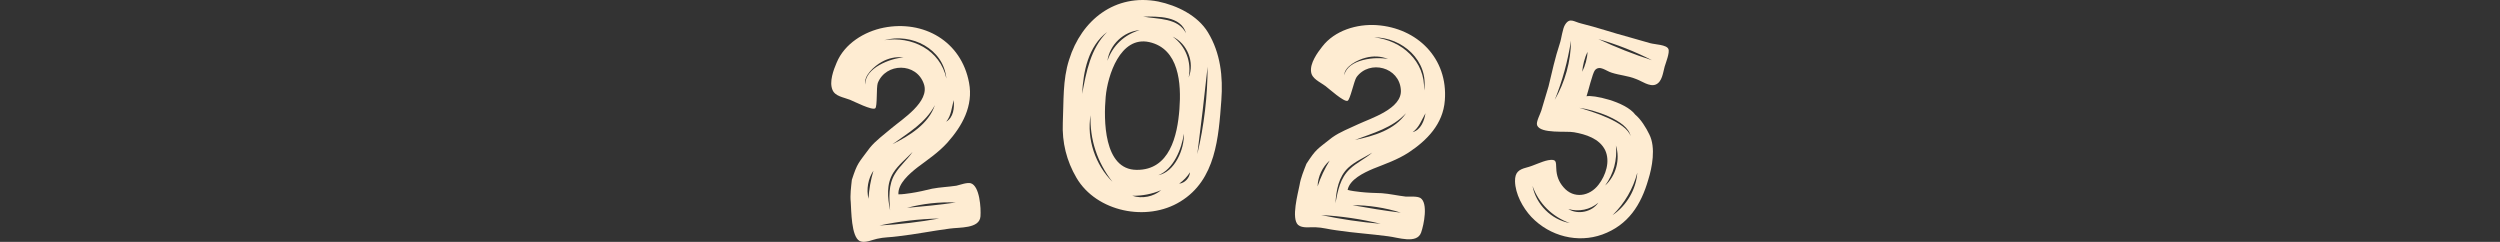
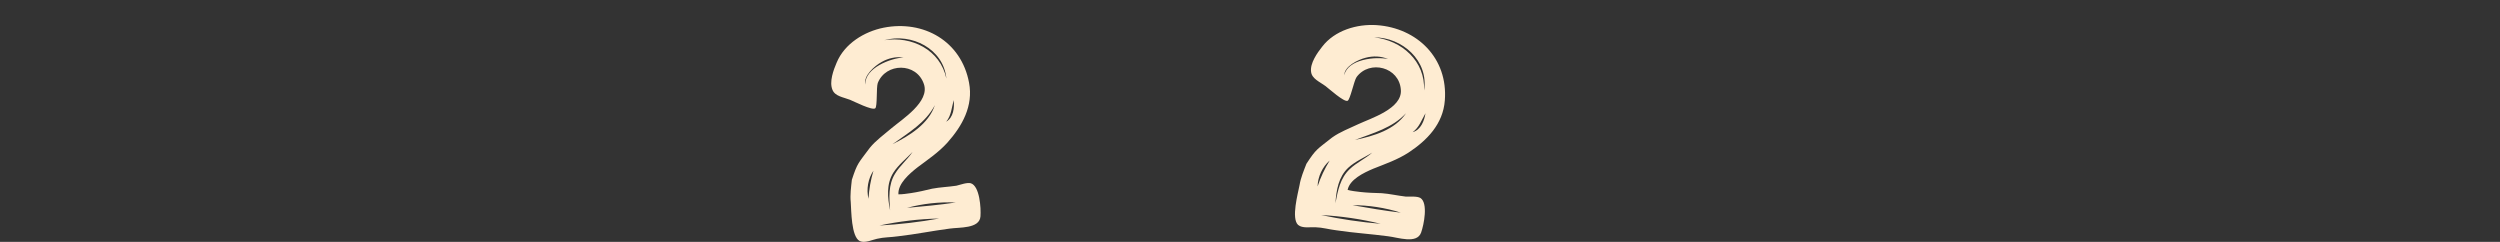
<svg xmlns="http://www.w3.org/2000/svg" version="1.1" id="圖層_1" x="0px" y="0px" width="999.723px" height="96.714px" viewBox="0 0 999.723 96.714" enable-background="new 0 0 999.723 96.714" xml:space="preserve">
  <rect x="0" y="0" width="999.723" height="96.714" fill="#333333" stroke="none" />
  <g>
    <g>
      <path fill="#FEECD2" d="M364.357,77.207c2.711-0.404,5.755-1.108,8.429-1.759c3.188-0.6,6.323-0.688,9.649-1.184    c1.584-0.362,4.204-1.382,5.775-0.986c3.565,1.107,4.128,9.967,3.866,13.281c-0.394,4.971-8.432,4.278-12.376,4.865    c-6.92,0.905-13.643,2.283-20.58,3.064c-2.835,0.422-5.619,0.332-8.418,1c-1.952,0.418-4.887,1.862-6.918,0.905    c-3.41-1.76-3.333-12.227-3.581-15.591c-0.299-2.853,0.124-5.939,0.441-8.884c2.25-6.884,2.552-6.551,7.167-12.781    c2.45-3.01,5.642-5.249,8.659-7.838c4.365-3.674,15.425-10.611,12.988-17.679c-2.942-8.758-15.257-8.563-18.451-0.404    c-0.624,1.731-0.104,9.464-1.017,10.103c-1.244,0.941-8.474-2.769-10.081-3.412c-2.544-1.007-5.999-1.374-7.019-3.994    c-1.357-3.199,0.447-8.002,1.664-10.828c3.144-7.648,11.115-12.488,18.823-14.013c15.911-3.125,31.026,5.333,34.137,22.001    c1.764,9.312-2.717,17.284-8.652,23.961c-3.571,3.935-7.695,6.688-11.889,9.832c-3.384,2.646-7.961,6.602-7.707,10.847    C360.66,77.757,362.878,77.427,364.357,77.207 M349.291,68.238c-2.166,3.22-2.916,7.489-1.978,11.254    C347.503,75.684,348.203,71.927,349.291,68.238 M375.571,87.379c-7.911,0.169-16.082,1.134-23.895,2.8    C359.673,89.745,367.72,88.799,375.571,87.379 M361.325,22.989c-3.087-0.422-6.131,0.283-8.799,1.814    c-2.793,1.549-7.369,5.505-6.467,9.024C345.702,27.204,356.199,23.248,361.325,22.989 M357.226,69.073    c-2.845,4.58-2.303,9.916-1.286,15.055c-0.382-5.108-0.765-10.215,1.975-14.654c1.92-3.183,4.954-5.65,7.015-8.728    C362.321,63.528,359.268,65.871,357.226,69.073 M356.912,57.657c6.799-3.405,14.419-8.067,16.947-15.623    C370.13,49.138,363.282,53.056,356.912,57.657 M382.176,80.979c-6.469-0.297-13.283,0.465-19.459,2.14    C369.181,82.535,375.768,81.933,382.176,80.979 M378.449,31.4c-1.145-11.923-13.94-18.332-24.83-15.326    C364.569,14.319,375.985,19.925,378.449,31.4 M381.371,40.034c-0.81,3.018-0.968,6.19-2.997,8.634    C381.271,46.976,381.707,43.133,381.371,40.034" />
-       <path fill="#FEECD2" d="M472.002,80.597c-13.36,8.247-33.541,4.114-41.521-9.476c-3.989-6.796-5.812-14.178-5.475-22.025    c0.383-8.467-0.093-17.123,2.507-25.175c4.945-15.996,18.481-26.605,35.604-23.325c7.504,1.561,15.826,5.557,19.94,12.36    c5.006,8.246,6.048,17.695,5.342,27.137c-0.306,4.102,0.325-4.348,0,0C487.303,54.754,486.27,71.917,472.002,80.597     M442.712,12.813c-7.546,5.683-9.56,15.902-9.971,24.742C434.404,28.685,436.095,19.441,442.712,12.813 M444.857,72.695    c-6.046-7.698-9.105-16.922-8.754-26.641C434.518,55.555,437.991,65.935,444.857,72.695 M442.851,24.319    c2.08-6.091,6.781-10.488,12.913-12.278C449.353,12.561,443.707,17.886,442.851,24.319 M459.529,16.82    c-11.558-2.489-16.617,13.376-17.382,21.938c-0.785,8.813-0.931,29.166,12.437,29.167c13.11,0.105,16.254-13.528,17.062-24.338    C472.399,33.523,471.576,19.47,459.529,16.82 M474.286,13.3c-1.975-7.02-11.367-6.723-17.12-6.654    C463.084,7.714,471.129,7.066,474.286,13.3 M464.348,76.025c-3.742,1.596-7.545,2.311-11.539,2.261    C456.71,79.579,461.276,78.67,464.348,76.025 M473.407,53.464c-0.828,6.061-4.193,14.305-10.238,16.601    C469.76,68.81,473.696,59.608,473.407,53.464 M475.336,30.995c2.453-6.063-0.487-13.529-6.399-16.346    C474.153,18.413,476.556,24.714,475.336,30.995 M471.538,73.441c2.264-0.205,4.171-2.313,4.338-4.549    C474.742,70.683,473.255,72.195,471.538,73.441 M478.794,61.615c2.727-11.416,4.116-23.307,4.11-34.927    C481.659,38.339,480.288,49.981,478.794,61.615" />
      <path fill="#FEECD2" d="M543.949,76.765c2.725,0.314,5.846,0.424,8.598,0.491c3.233,0.248,6.283,0.977,9.625,1.363    c1.624,0.061,4.418-0.243,5.833,0.547c3.156,1.996,1.398,10.697,0.284,13.829c-1.671,4.699-9.255,1.942-13.216,1.484    c-6.917-0.924-13.767-1.338-20.669-2.386c-2.847-0.329-5.515-1.139-8.389-1.221c-1.995-0.104-5.204,0.529-6.918-0.924    c-2.835-2.584-0.04-12.671,0.593-15.985c0.452-2.832,1.662-5.702,2.734-8.464c3.962-6.064,4.166-5.664,10.24-10.481    c3.146-2.271,6.812-3.603,10.396-5.321c5.169-2.413,17.653-6.239,17.134-13.698c-0.563-9.222-12.508-12.232-17.712-5.182    c-1.053,1.509-2.558,9.112-3.604,9.492c-1.446,0.585-7.464-4.875-8.85-5.913c-2.193-1.633-5.436-2.885-5.74-5.681    c-0.481-3.441,2.51-7.611,4.419-10.024c5.022-6.569,13.977-9.172,21.816-8.643c16.179,1.116,28.576,13.208,27.252,30.112    c-0.716,9.45-7.113,15.985-14.578,20.893c-4.472,2.87-9.17,4.459-14.035,6.406c-3.955,1.675-9.402,4.307-10.259,8.473    C540.235,76.336,542.464,76.593,543.949,76.765 M531.73,64.191c-2.928,2.547-4.76,6.474-4.833,10.354    C528.07,70.917,529.72,67.471,531.73,64.191 M552.135,89.5c-7.684-1.891-15.823-3.082-23.802-3.501    C536.169,87.656,544.185,88.833,552.135,89.5 M555.103,23.62c-2.87-1.209-5.993-1.318-8.969-0.534    c-3.098,0.772-8.545,3.403-8.589,7.035C538.922,23.633,550.085,22.54,555.103,23.62 M539.175,67.058    c-3.937,3.684-4.799,8.978-5.152,14.205c0.957-5.033,1.915-10.064,5.716-13.638c2.679-2.576,6.249-4.17,9.04-6.607    C545.535,63.026,541.98,64.498,539.175,67.058 M541.836,55.952c7.452-1.522,16.021-4.044,20.425-10.685    C556.815,51.159,549.182,53.164,541.836,55.952 M560.177,85.036c-6.169-1.967-12.948-3.001-19.346-2.987    C547.223,83.165,553.74,84.292,560.177,85.036 M569.456,36.191c1.991-11.811-8.701-21.324-19.996-21.249    C560.488,16.09,570.055,24.469,569.456,36.191 M570.036,45.287c-1.568,2.703-2.542,5.726-5.139,7.559    C568.133,51.965,569.554,48.367,570.036,45.287" />
-       <path fill="#FEECD2" d="M640.691,93.801c-9.668,3.462-20.827,0.796-28.31-7.039c-3.474-3.712-6.438-9.221-6.542-14.304    c-0.036-3.509,1.452-4.639,4.532-5.445c2.926-0.719,6.007-2.432,8.745-2.947c3.403-0.583,3.063,0.615,3.218,3.25    c0.087,2.875,0.943,5.322,2.896,7.564c4.075,4.791,10.492,3.64,14.034-1.05c2.873-3.715,4.719-9.277,2.629-13.761    c-2.296-4.671-7.771-6.363-12.463-7.182c-2.943-0.581-13.416,0.706-14.752-2.783c-0.531-1.319,1.299-4.554,1.675-5.872    c0.923-3.235,1.965-6.435,2.889-9.67c1.398-5.82,2.612-11.433,4.492-17.117c0.735-2.122,1.077-6.041,2.188-7.668    c1.846-2.841,3.423-1.096,6.332-0.396c6.42,1.573,12.666,3.744,19.05,5.434l8.628,2.462c1.797,0.512,6.571,0.58,7.239,2.324    c0.651,1.352-1.092,5.649-1.502,7.086c-0.65,2.277-0.956,6.076-3.592,7.138c-2.481,0.977-5.666-1.487-7.907-2.255    c-3.133-1.283-6.454-1.453-9.655-2.495c-2.274-0.649-4.793-3.181-6.708-1.007c-0.976,1.146-2.803,8.918-3.368,10.439    c2.141-0.685,15.507,1.963,19.531,7.386c2.208,1.796,4.331,5.252,5.547,7.802c2.758,5.322,1.068,13.519-0.351,18.038    C656.261,81.918,651.094,90.033,640.691,93.801 M621.724,39.935c4.104-7.121,6.497-15.507,6.494-23.671    C626.921,24.445,624.819,32.267,621.724,39.935 M627.752,89.204c-7.054-2.53-12.412-7.816-14.93-14.883    C614.211,81.713,620.357,87.872,627.752,89.204 M632.708,28.687c1.196-2.38,2.016-5.255,2.134-7.943    C633.646,23.124,632.946,26.034,632.708,28.687 M660.583,24.072c-6.777-3.489-14.121-6.361-21.431-8.446    C646.121,18.909,653.344,21.747,660.583,24.072 M652.055,54.417c-1.148-6.417-15.217-10.689-20.488-11.286    C636.718,44.601,650.189,48.704,652.055,54.417 M639.146,81.054c-3.268,2.825-7.804,3.734-11.997,2.537    C631.001,85.984,636.667,84.75,639.146,81.054 M641.882,74.189c4.362-3.938,6.088-10.442,4.305-16.004    C646.755,63.918,645.303,69.464,641.882,74.189 M644.846,86.047c5.629-3.836,9.411-10.271,9.903-16.998    C653.023,75.554,649.722,81.22,644.846,86.047" />
    </g>
  </g>
</svg>